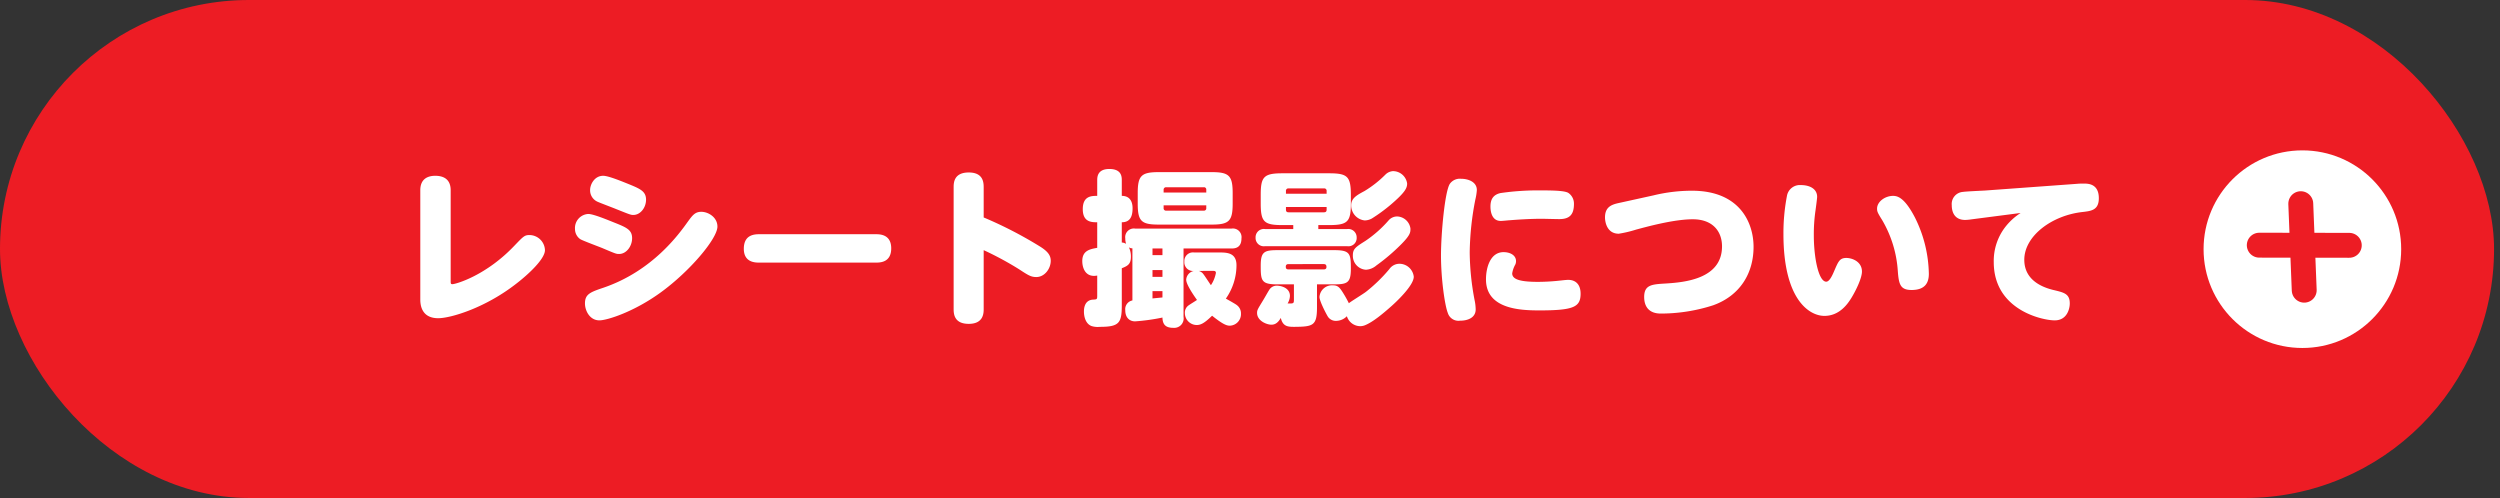
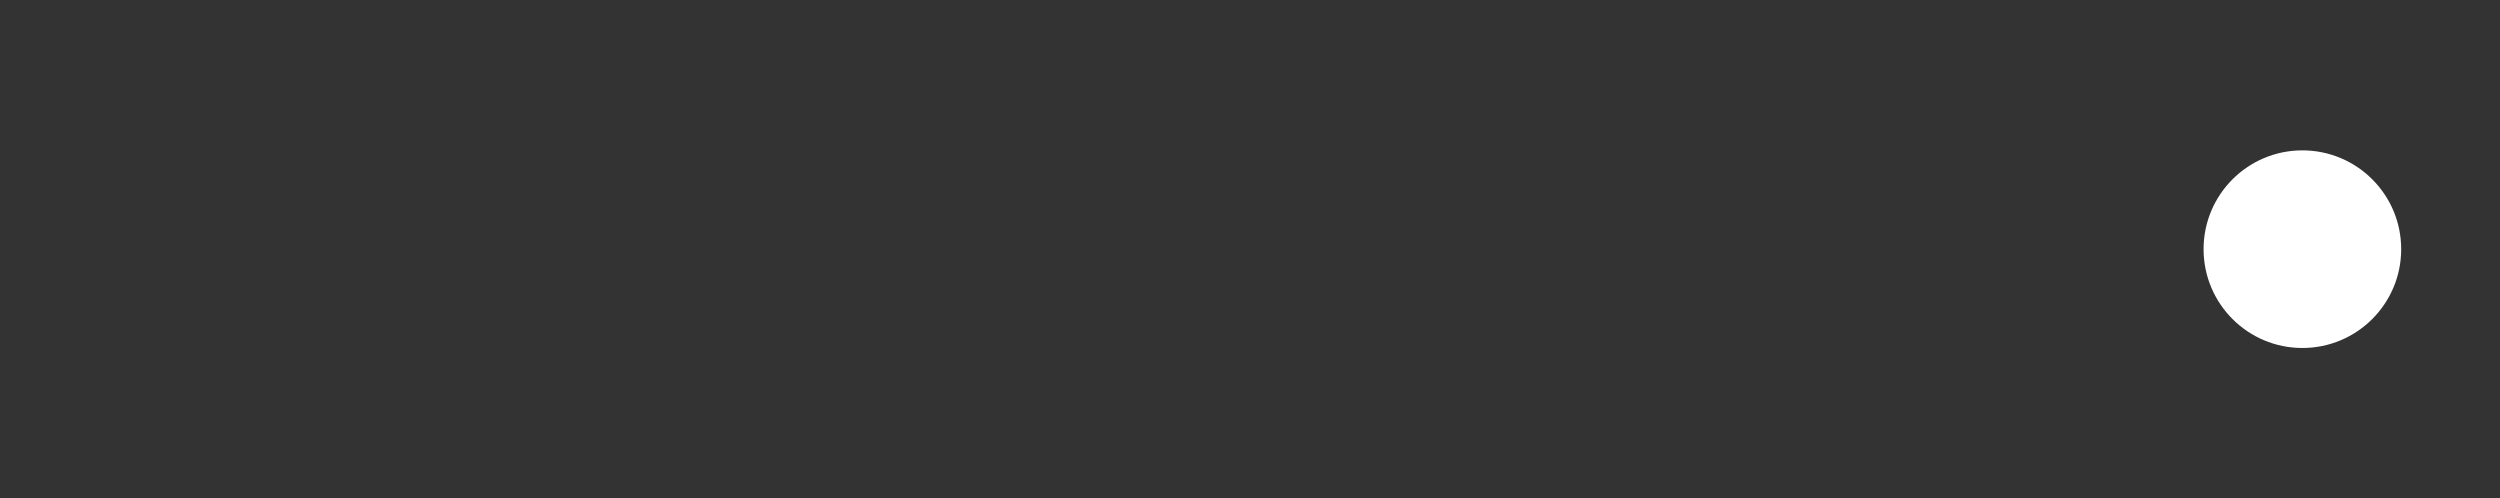
<svg xmlns="http://www.w3.org/2000/svg" width="602.432" height="120">
  <rect width="100%" height="100%" fill="#333333" stroke="none" />
-   <rect width="601" height="120" fill="#ed1c24" data-name="長方形 486" rx="60" />
-   <path fill="#fff" d="M108.6 45.84c0-2.72-1.8-3.48-3.72-3.48-1.72 0-3.6.68-3.6 3.48v26.24c0 .92 0 4.6 4.32 4.6 3 0 11.4-2.48 18.96-8.44 2.64-2.04 6.76-5.8 6.76-7.96a3.77 3.77 0 0 0-3.68-3.64c-1.24 0-1.48.28-3.64 2.52-6.84 7.24-14.16 9.32-15 9.32-.4 0-.4-.2-.4-.84Zm33.6-.08a3 3 0 0 0 1.76 2.84c.6.28 3.68 1.44 4.36 1.72 3.4 1.36 3.68 1.48 4.28 1.48 1.72 0 3.08-1.76 3.08-3.68s-1.28-2.56-3.8-3.6c-1.6-.64-5.2-2.16-6.52-2.16-2.16 0-3.16 2.16-3.16 3.4m-3.64 9.44a2.96 2.96 0 0 0 1.28 2.44c.68.4 4.6 1.84 5.44 2.2 3.2 1.36 3.24 1.36 3.92 1.36 1.72 0 3.12-1.84 3.12-3.8 0-2.04-1.36-2.6-4.48-3.84-1.6-.64-4.88-2-6.08-2a3.39 3.39 0 0 0-3.2 3.64m5.88 22c1.84 0 8.32-2.04 14.76-6.72 6.96-5.04 13.68-12.96 13.68-15.88 0-2.24-2.2-3.56-3.88-3.56-1.52 0-2.12.84-3.24 2.36-2.16 3.04-8.52 11.88-20.32 15.92-3.2 1.08-4.48 1.56-4.48 3.8 0 1.76 1.16 4.08 3.48 4.08m38.52-20.76c-1.44 0-3.72.28-3.72 3.52 0 3.32 2.8 3.32 3.72 3.32h28.08c1 0 3.72 0 3.72-3.44 0-3.4-2.8-3.4-3.72-3.4Zm54.08 3.84a77 77 0 0 1 8.52 4.6c2.2 1.44 2.88 1.88 4.16 1.88 2 0 3.48-2 3.48-3.92 0-1.28-.68-2.2-2.4-3.32a98.4 98.4 0 0 0-13.76-7.12v-7.24c0-1.16-.08-3.6-3.6-3.6-3.6 0-3.64 2.52-3.64 3.6v29.28c0 1.2.12 3.6 3.64 3.6 3.6 0 3.6-2.64 3.6-3.6Zm36.48-5.2a2.086 2.086 0 0 0-2.36 2.36 4.1 4.1 0 0 0 .2 1.32 2.2 2.2 0 0 0-1.04-.32v-4.88c1.84 0 2.6-1.16 2.6-3.36 0-1-.24-3-2.6-3v-3.72c0-.84 0-2.76-3-2.76-2.92 0-2.92 2-2.92 2.76v3.72c-1.36 0-3.48 0-3.48 3.2 0 3.16 2.16 3.16 3.48 3.16v6.16c-1.8.32-3.6.68-3.6 3.2 0 1.32.52 3.56 2.84 3.56a4.4 4.4 0 0 0 .76-.08v4.88c0 .84-.08.88-1 .92-2.2.12-2.2 2.4-2.2 2.88 0 1.24.4 2.92 1.8 3.48a5 5 0 0 0 2.08.2c4.64 0 5.24-.96 5.24-5.2v-8.92c1.4-.56 2.2-.96 2.2-2.8a5.2 5.2 0 0 0-.48-2.24 1.5 1.5 0 0 0 .84.24V72.4a2.137 2.137 0 0 0-1.72 2.36c0 1.84 1.08 2.68 2.36 2.68a49 49 0 0 0 6.6-.92c.04 1.88.96 2.48 2.68 2.48a2.267 2.267 0 0 0 2.4-2.64V59.88h11.6c1 0 2.36-.28 2.36-2.44a2.08 2.08 0 0 0-2.36-2.36Zm6.6 11.64h-2.4v-1.64h2.4Zm0-6.84v1.6h-2.4v-1.6Zm-2.4 10.28h2.4v1.52c-.4.04-2.08.2-2.4.24Zm19.32-23.6c0-4.2-.84-5.08-5.04-5.08h-12.8c-4.2 0-5.04.88-5.04 5.08v2.48c0 4.24.84 5.08 5.04 5.08H292c4.2 0 5.04-.88 5.04-5.08Zm-16.64-.84a.578.578 0 0 1 .64-.6h9.04a.547.547 0 0 1 .6.6v.68H280.4Zm10.28 3.76v.68a.547.547 0 0 1-.6.6h-9.04a.56.56 0 0 1-.64-.6v-.68Zm-2.92 11.36a2.072 2.072 0 0 0-2.36 2.2 2.078 2.078 0 0 0 2.36 2.24 2.3 2.3 0 0 0-1.92 2.12c0 1.16 1.8 3.76 2.6 4.88-.28.2-1.64 1.04-1.92 1.24a2.12 2.12 0 0 0-1 1.92 2.885 2.885 0 0 0 2.84 2.88c.96 0 1.84-.4 3.72-2.24 2.84 2.28 3.64 2.4 4.32 2.4a2.79 2.79 0 0 0 2.64-2.92 2.46 2.46 0 0 0-1-2.04c-.16-.16-1.76-1.08-2.64-1.56a14.07 14.07 0 0 0 2.56-8.04c0-2.88-2.08-3.08-3.96-3.08Zm4.64 4.44c.2 0 .6 0 .6.48a7.85 7.85 0 0 1-1.2 2.96c-.28-.36-1.6-2.44-1.96-2.84a2.1 2.1 0 0 0-1-.6Zm25.28-11.04h2.6c4.48 0 5.24-.8 5.24-5.2V47c0-4.48-.8-5.24-5.24-5.24h-11.24c-4.52 0-5.24.84-5.24 5.24v2.04c0 4.44.8 5.2 5.24 5.2h2.6v.96h-6.76a2 2 0 0 0-2.32 2.08 1.99 1.99 0 0 0 2.32 2.04h19.72a1.98 1.98 0 0 0 2.32-2.08 2.013 2.013 0 0 0-2.32-2.04h-6.92Zm-7.8-7.56v-.64a.57.57 0 0 1 .64-.64h8.52a.57.57 0 0 1 .64.64v.64Zm9.8 3.2v.64c0 .48-.24.64-.64.64h-8.52c-.4 0-.64-.16-.64-.64v-.64ZM319 63.64c.64 0 .64.48.64.72 0 .4-.28.56-.64.56h-8.52c-.64 0-.64-.44-.64-.68 0-.44.28-.6.64-.6Zm-1.64 4.88h4.2c3.16 0 3.96-.44 3.96-3.76 0-3.6-.16-4.48-3.96-4.48h-13.8c-3.2 0-3.96.48-3.96 3.76 0 3.6.16 4.48 3.96 4.48h4.04v3.64c0 1-.08 1-1.52.96a3.8 3.8 0 0 0 .56-1.8c0-2.16-2.52-2.48-3.08-2.48a2.1 2.1 0 0 0-1.76.8c-.28.36-1.32 2.24-1.6 2.68-1.28 2.12-1.48 2.36-1.48 3.08 0 1.92 2.32 2.84 3.44 2.84.64 0 1.48-.2 2.28-1.64.48 2.12 1.76 2.16 3.28 2.16 4.52-.04 5.44-.28 5.44-4.72Zm7.68 4.56c-.2-.44-.84-1.6-1.04-1.92-1.08-1.8-1.52-2.4-2.76-2.4a3.02 3.02 0 0 0-3.28 2.8c0 .92 1.36 3.6 1.96 4.64a2.26 2.26 0 0 0 2.04 1.12 3.67 3.67 0 0 0 2.6-1.12 3.4 3.4 0 0 0 3.2 2.4 3.1 3.1 0 0 0 1.2-.24c1.92-.8 4.24-2.72 6.44-4.68.72-.64 5.28-4.8 5.28-7a3.5 3.5 0 0 0-3.52-3.12 2.98 2.98 0 0 0-2.36 1.28 37.6 37.6 0 0 1-5.64 5.48c-.6.48-3.88 2.48-4.12 2.76m10.6-31.84a2.86 2.86 0 0 0-1.84.88 26.2 26.2 0 0 1-5 3.92c-1.8.96-3.2 1.72-3.2 3.4a3.636 3.636 0 0 0 3.28 3.68 3.7 3.7 0 0 0 1.72-.48 40 40 0 0 0 4.44-3.24c3.72-3.16 4.04-4.16 4.04-5.2a3.45 3.45 0 0 0-3.44-2.96m4.24 13.84a3.355 3.355 0 0 0-3.2-2.92 2.73 2.73 0 0 0-2.04.92 28.8 28.8 0 0 1-5.6 4.96c-2.4 1.52-3.04 1.92-3.04 3.52a3.355 3.355 0 0 0 3.16 3.44 4.18 4.18 0 0 0 2.52-1.04 47.3 47.3 0 0 0 6.12-5.24c2.12-2.16 2.08-2.8 2.08-3.64m7.36 6.48c0 5.64.92 12.04 1.64 13.84a2.68 2.68 0 0 0 2.92 1.88c2.04 0 3.8-.8 3.8-2.72a11.6 11.6 0 0 0-.28-2.32 63.6 63.6 0 0 1-1.16-11.4 69.7 69.7 0 0 1 1.36-12.76 13.4 13.4 0 0 0 .36-2.28c0-2-2.12-2.72-3.8-2.72a2.94 2.94 0 0 0-2.72 1.24c-1.2 1.88-2.12 12-2.12 17.24m32.04-12.44a3.12 3.12 0 0 0-1.36-2.64c-.8-.48-3.04-.6-6.56-.6a63 63 0 0 0-9.76.64c-1.64.36-2.44 1.36-2.44 3.24 0 1.52.48 3.48 2.48 3.48.52 0 1.88-.16 2.08-.16 2.44-.2 5.32-.36 7.76-.36.6 0 3.56.08 4.24.08 2.44 0 3.56-1 3.56-3.68m-21.2 18.2c0 7.16 8.24 7.48 12.88 7.48 8.32 0 9.92-.84 9.92-4.04 0-2-1-3.32-3-3.32-.28 0-.76.04-1.84.16a50 50 0 0 1-5.36.32c-4.04 0-6.28-.48-6.28-2.04a6.3 6.3 0 0 1 .76-2.16 2 2 0 0 0 .16-.8c0-1.4-1.4-2.16-3-2.16-3.24 0-4.24 3.8-4.24 6.56m32-18.4c-1.88.4-3.32 1.04-3.32 3.48 0 1.04.44 3.92 3.32 3.92a28.6 28.6 0 0 0 4.2-1c2.56-.68 9.04-2.48 13.64-2.48 4.84 0 7.04 2.96 7.04 6.52 0 7.84-8.96 8.68-13.64 8.96-3.2.2-5.12.28-5.12 3.24 0 2.36 1.2 4 4 4a41.1 41.1 0 0 0 12.64-2c6.44-2.32 9.72-7.68 9.72-14.08 0-5.72-3.24-13.52-14.84-13.52a39.3 39.3 0 0 0-9.28 1.12Zm43.88-4.32a3.16 3.16 0 0 0-3.36 2.64 47.4 47.4 0 0 0-.84 9.16c0 15.76 6.2 19.72 9.88 19.72 3.72 0 5.68-3.04 6.44-4.24 1.28-2.08 2.6-4.96 2.6-6.44 0-2.4-2.36-3.28-3.76-3.28-1.68 0-1.96.92-3.04 3.4-.48 1.12-1.12 2.32-1.8 2.32-1.84 0-3-5.72-3-11.2a40 40 0 0 1 .4-5.92c.04-.24.4-2.96.4-3.32 0-1.92-1.76-2.84-3.92-2.84m22.24 2.6c-1.96 0-3.88 1.4-3.88 3.08 0 .72.16 1.04 1.28 2.84a27.7 27.7 0 0 1 3.72 12.2c.24 3.2.6 4.56 3.32 4.56 3.24 0 4.16-1.72 4.16-3.88a31.4 31.4 0 0 0-3.36-13.6c-2.36-4.52-4-5.2-5.24-5.2m30.72 4.12a14.9 14.9 0 0 0-3.84 3.56 13.4 13.4 0 0 0-2.64 8.28c0 11.56 11.76 14.04 14.68 14.04 3.04 0 3.64-2.88 3.64-4.08 0-2.24-1.28-2.6-3.6-3.16-2.12-.48-7.36-1.96-7.36-7.36 0-5.76 6.68-10.72 14.08-11.52 2.04-.24 3.88-.44 3.88-3.32 0-3.52-2.64-3.52-3.56-3.52-.52 0-1.16 0-1.48.04l-22.48 1.64c-.76.04-4.4.2-5.2.32a2.92 2.92 0 0 0-2.72 3.2c0 2 .92 3.56 3.24 3.56a13 13 0 0 0 1.64-.16Z" data-name="パス 11554" />
  <g data-name="グループ 645" transform="rotate(-45 326.078 -582.209)">
    <circle cx="23.81" cy="23.81" r="23.81" fill="#fff" data-name="楕円形 120" transform="rotate(135 26.7 30.784)" />
    <g fill="none" stroke="#ed1c24" stroke-linecap="round" stroke-width="6" data-name="グループ 712">
-       <path d="m27.009 25.645 15.314 15.362" data-name="線 1" />
-       <path d="m27 40.973 14.152-15.328" data-name="線 2" />
-     </g>
+       </g>
  </g>
</svg>